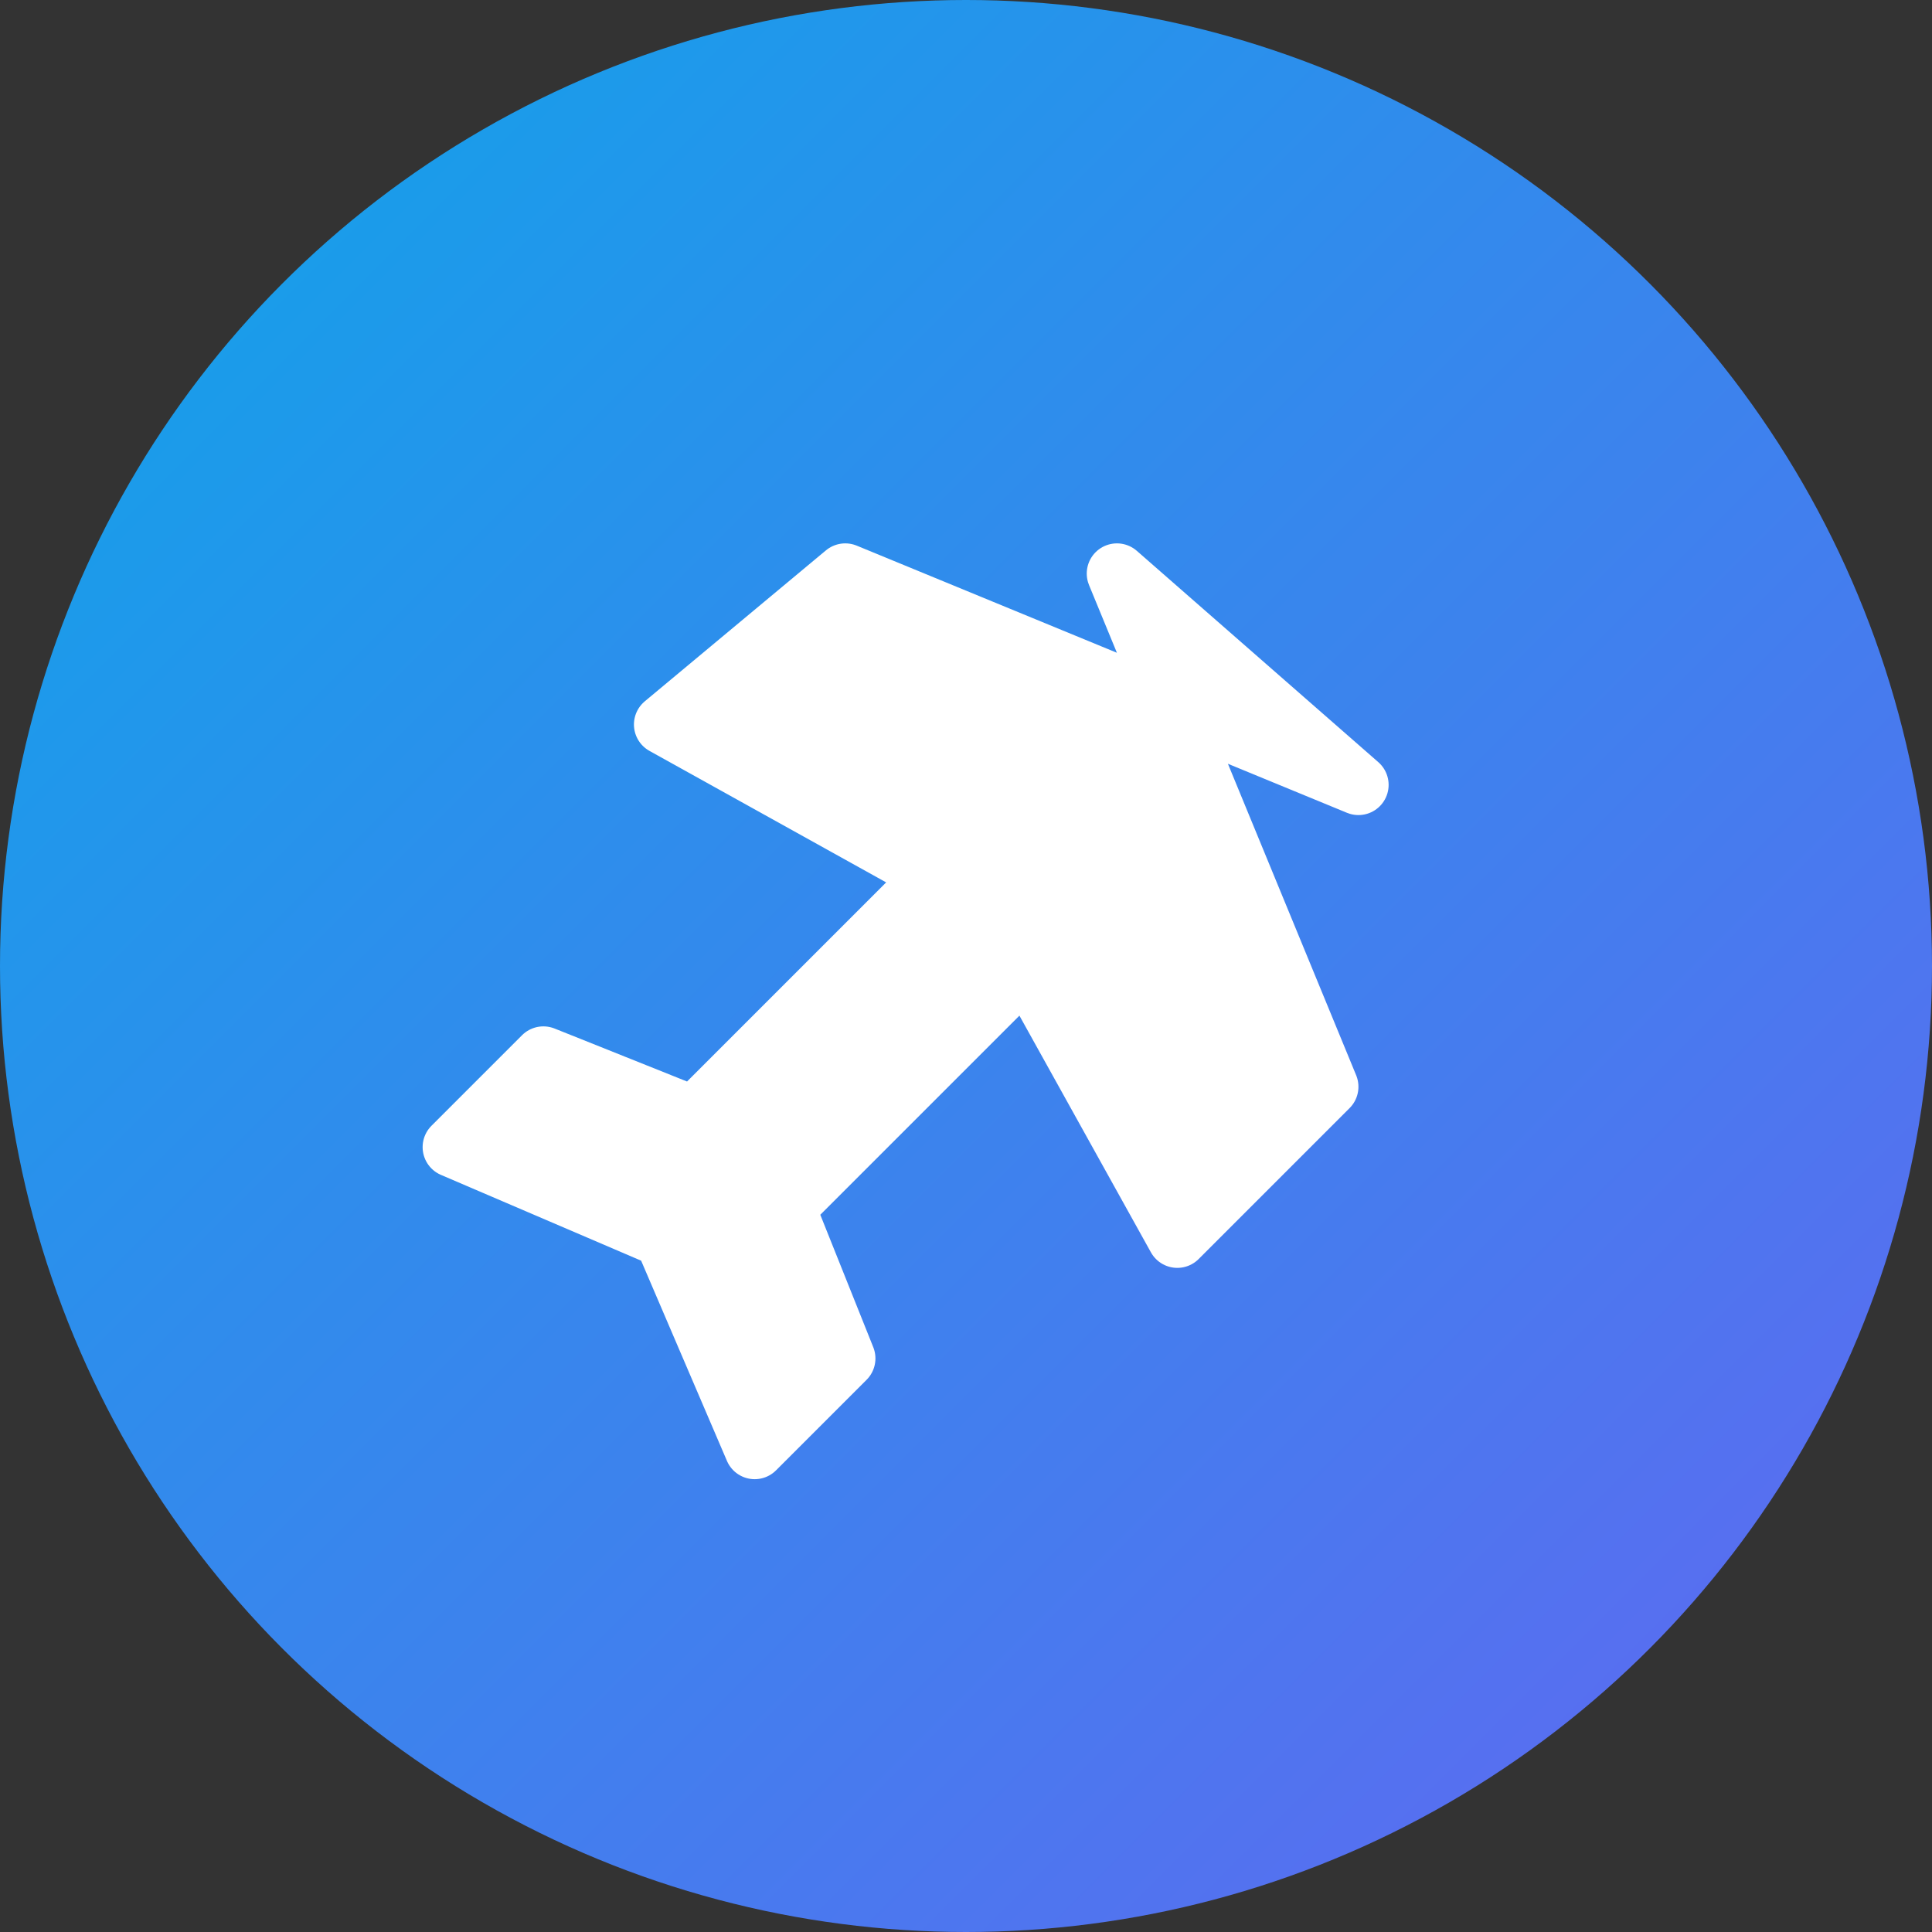
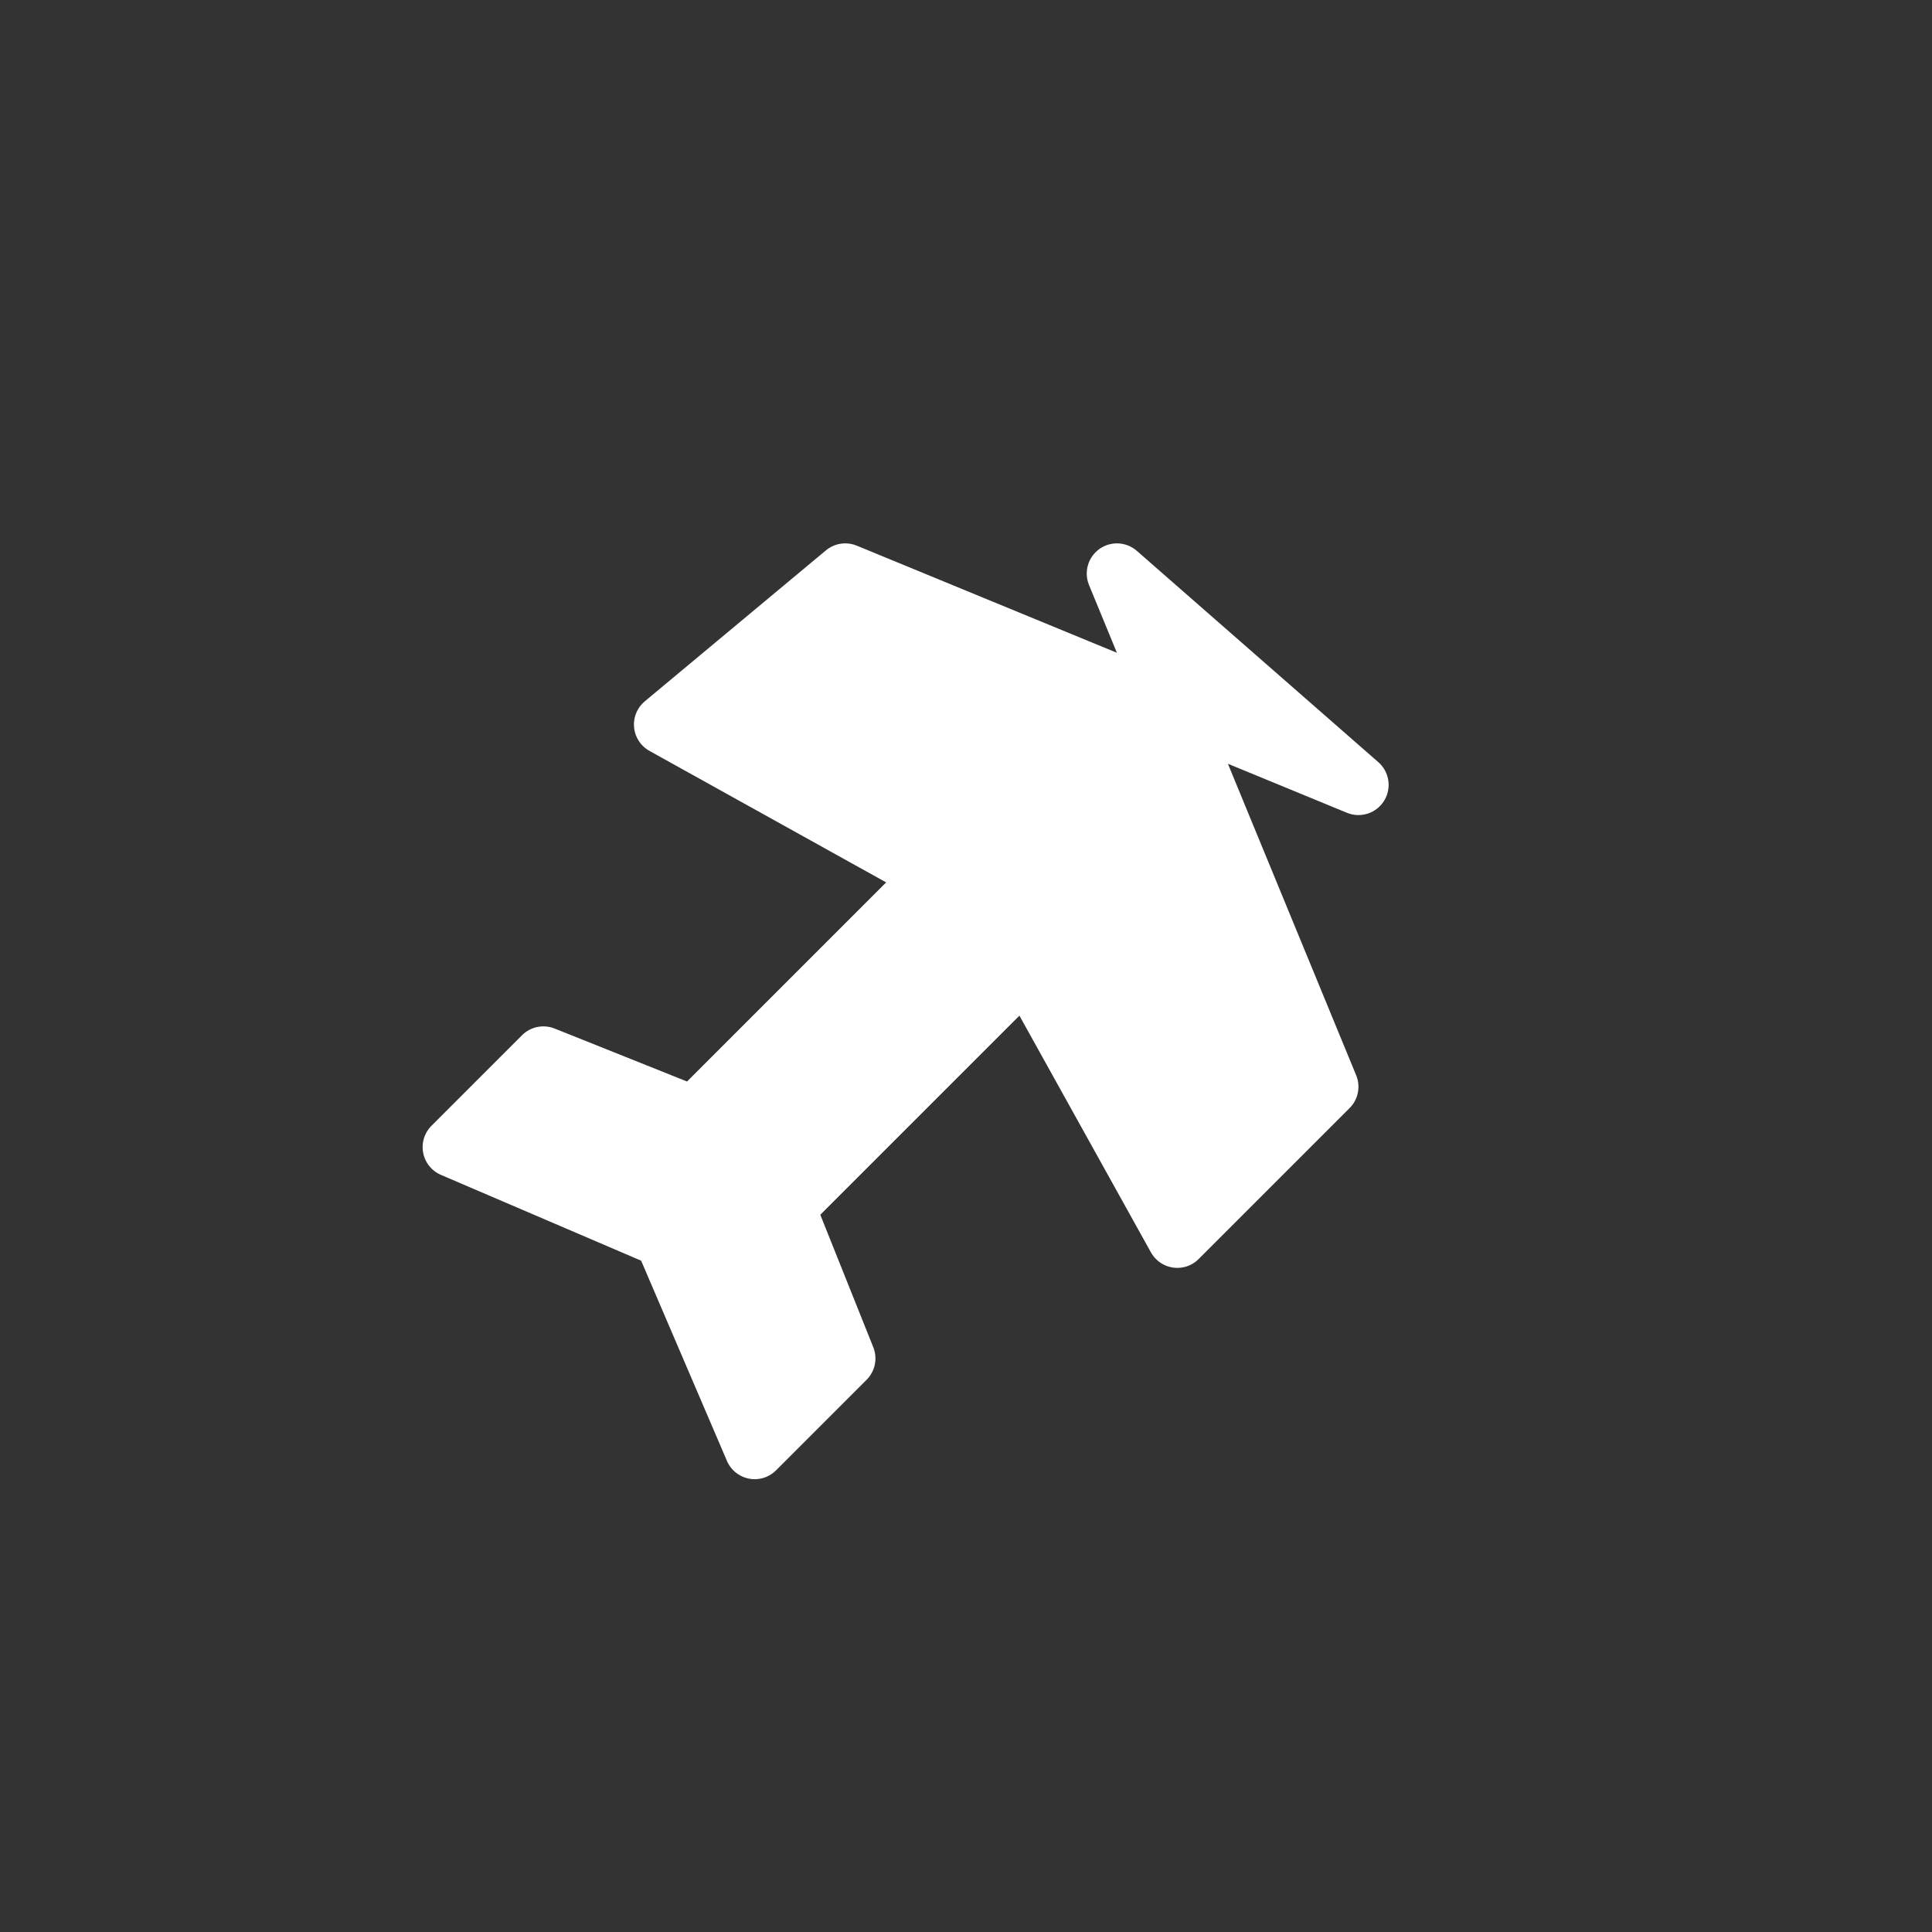
<svg xmlns="http://www.w3.org/2000/svg" width="32" height="32" viewBox="0 0 32 32" fill="none">
  <rect x="0" y="0" width="32" height="32" fill="#333333" stroke="none" />
-   <circle cx="16" cy="16" r="16" fill="url(#gradient)" />
  <path d="M22.5 13L14 9.5L11 12L15.5 14.5L11.5 18.5L9 17.5L7.5 19L11 20.5L12.5 24L14 22.5L13 20L17 16L19.5 20.5L22 18L18.5 9.5L22.5 13Z" fill="white" stroke="white" stroke-width="1" stroke-linecap="round" stroke-linejoin="round" />
  <defs>
    <linearGradient id="gradient" x1="0" y1="0" x2="32" y2="32" gradientUnits="userSpaceOnUse">
      <stop offset="0%" stop-color="#0ea5e9" />
      <stop offset="100%" stop-color="#6366f1" />
    </linearGradient>
  </defs>
</svg>